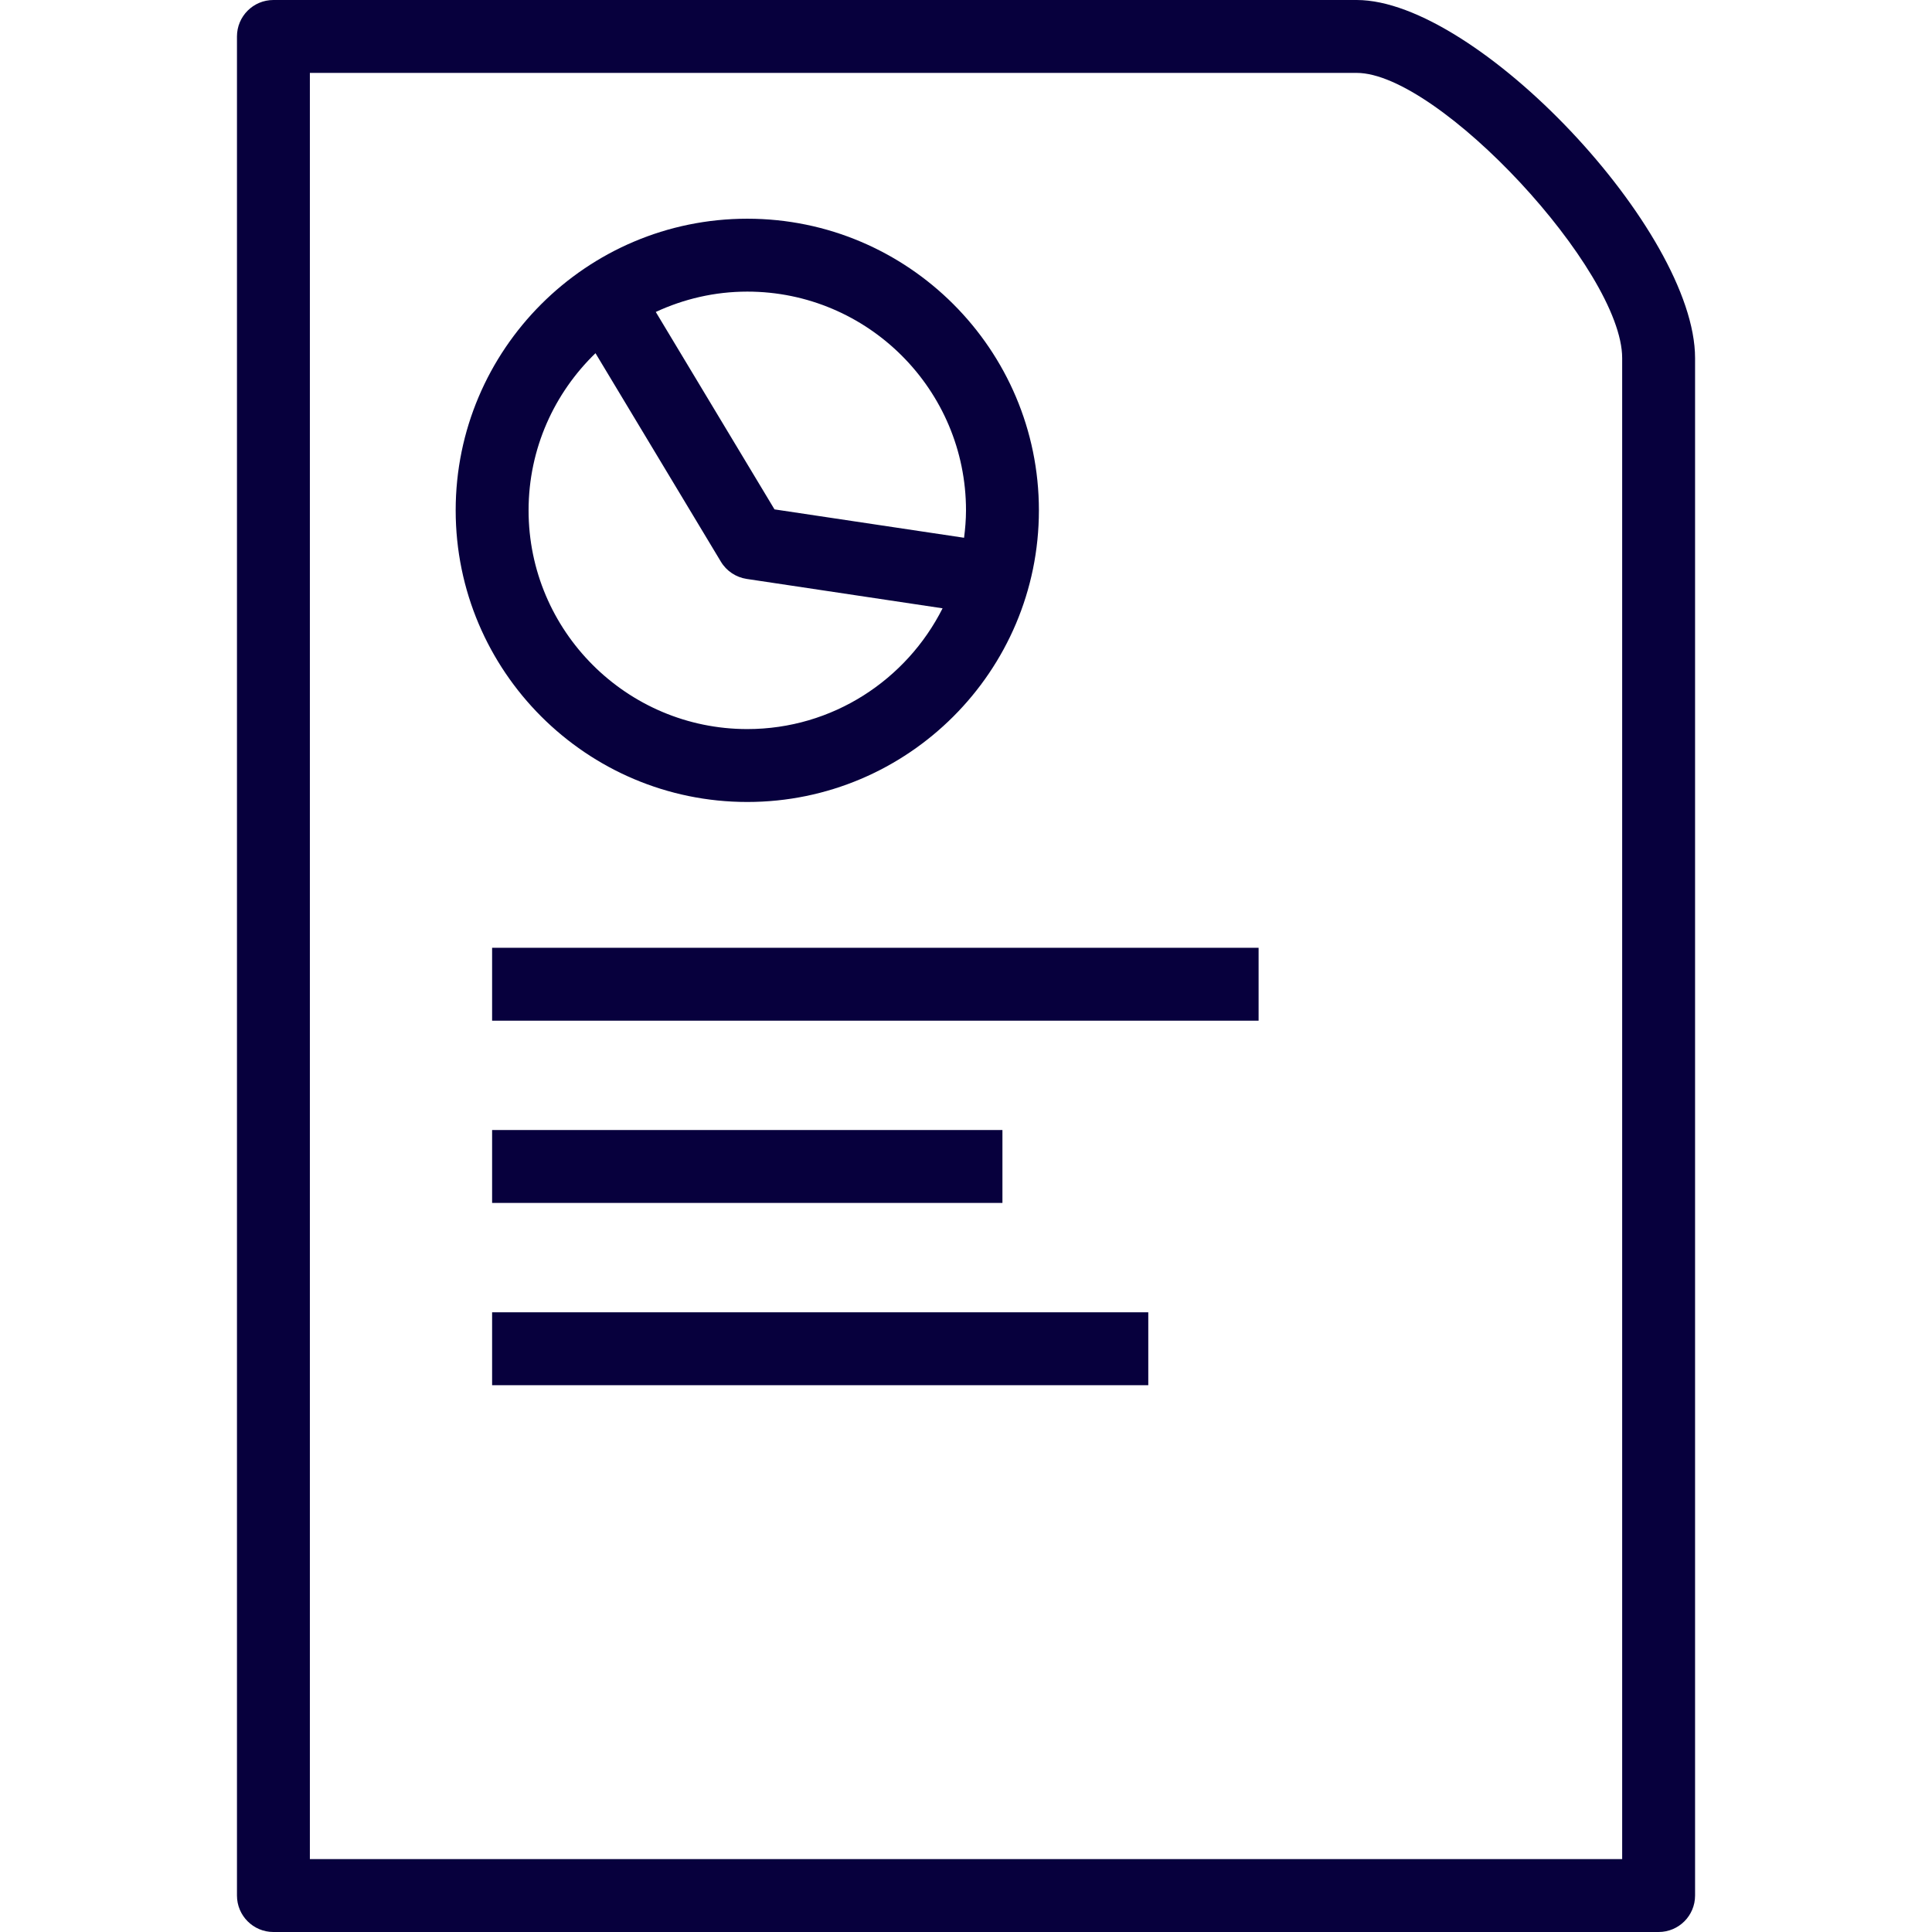
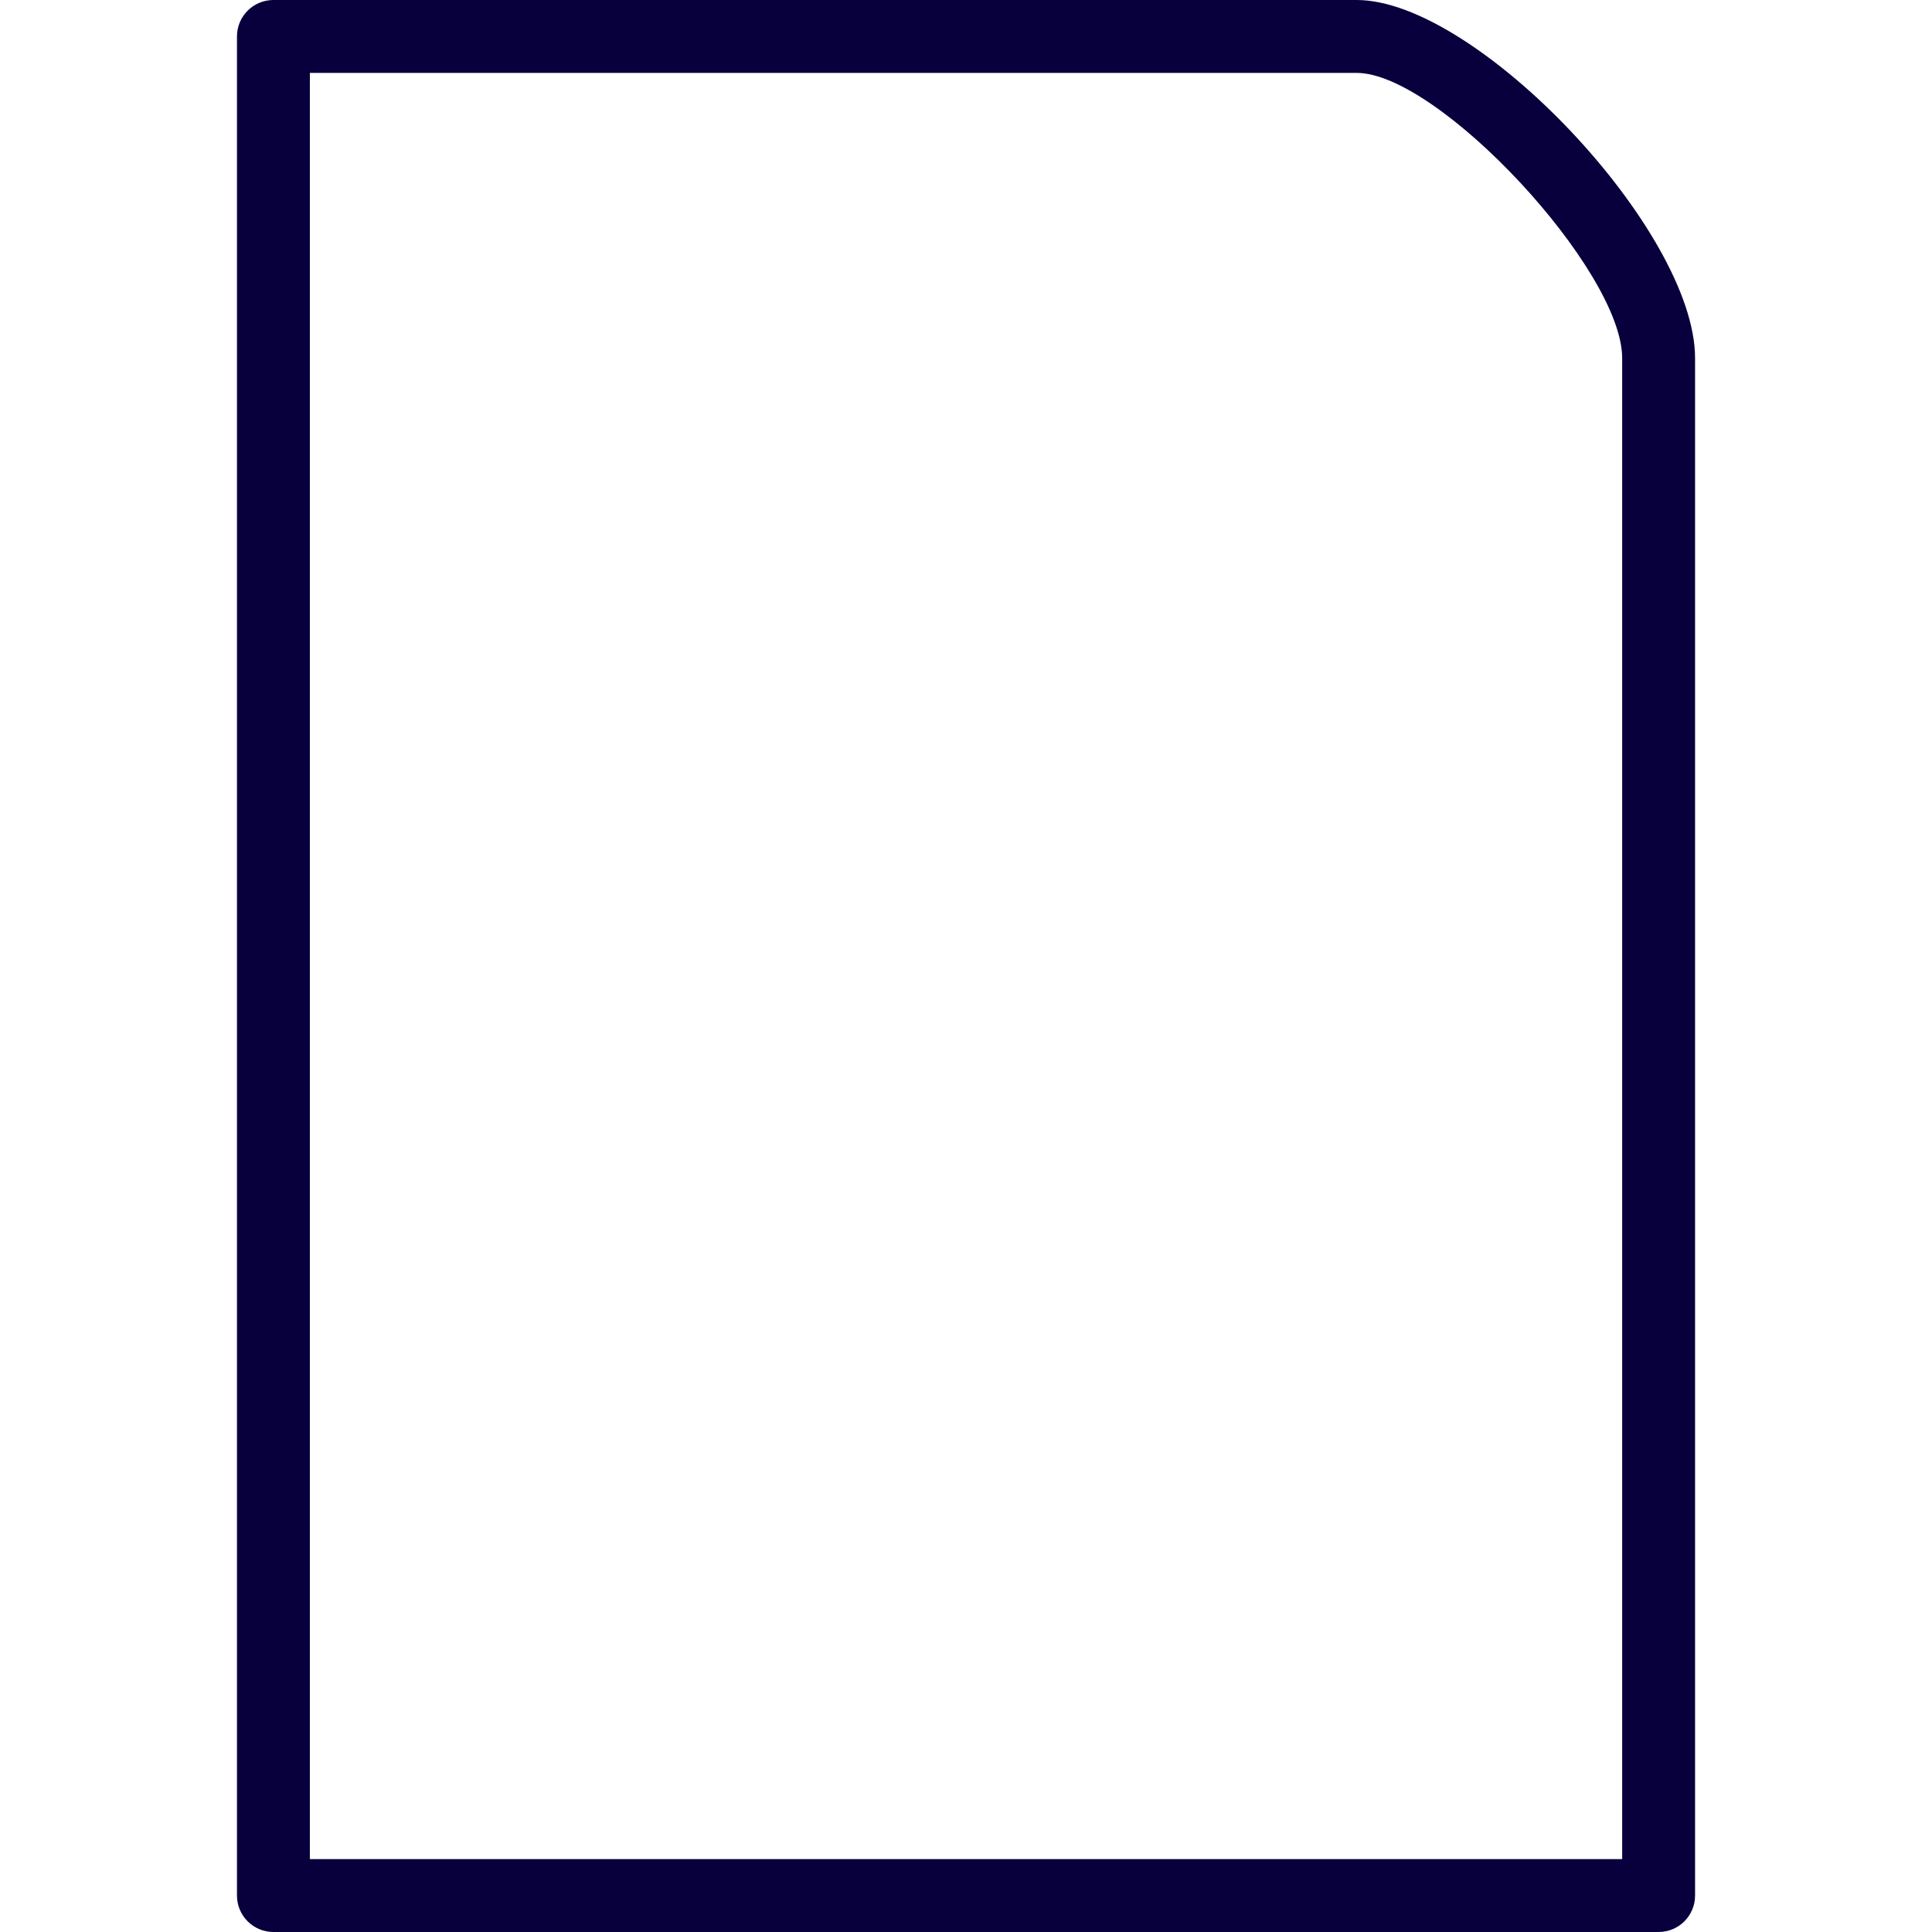
<svg xmlns="http://www.w3.org/2000/svg" width="49" height="49" viewBox="0 0 49 49" fill="none">
  <path d="M34.409 0H6.934C6.424 0 6.01 0.413 6.01 0.925V48.075C6.01 48.586 6.424 49 6.934 49H42.066C42.577 49 42.991 48.587 42.991 48.075V9.082C42.991 5.857 37.457 0 34.409 0ZM41.142 47.151H7.859V1.849H34.41C36.486 1.849 41.142 6.851 41.142 9.082V47.151Z" fill="#07003D" />
-   <path d="M18.953 20.34C23.032 20.34 26.349 17.021 26.349 12.943C26.349 8.865 23.032 5.547 18.953 5.547C14.875 5.547 11.557 8.865 11.557 12.943C11.557 17.021 14.875 20.34 18.953 20.34ZM18.953 7.396C22.012 7.396 24.5 9.884 24.5 12.943C24.5 13.18 24.48 13.411 24.451 13.639L19.643 12.919L16.632 7.912C17.339 7.584 18.123 7.396 18.953 7.396ZM15.103 8.958L18.283 14.245C18.425 14.482 18.666 14.642 18.938 14.683L23.906 15.428C22.992 17.241 21.118 18.491 18.953 18.491C15.894 18.491 13.406 16.002 13.406 12.944C13.406 11.379 14.059 9.968 15.103 8.958Z" fill="#07003D" />
-   <path d="M31.921 24.038H12.481V25.887H31.921V24.038Z" fill="#07003D" />
-   <path d="M25.424 28.66H12.481V30.509H25.424V28.66Z" fill="#07003D" />
-   <path d="M29.123 33.283H12.481V35.132H29.123V33.283Z" fill="#07003D" />
+   <path d="M29.123 33.283H12.481V35.132V33.283Z" fill="#07003D" />
</svg>